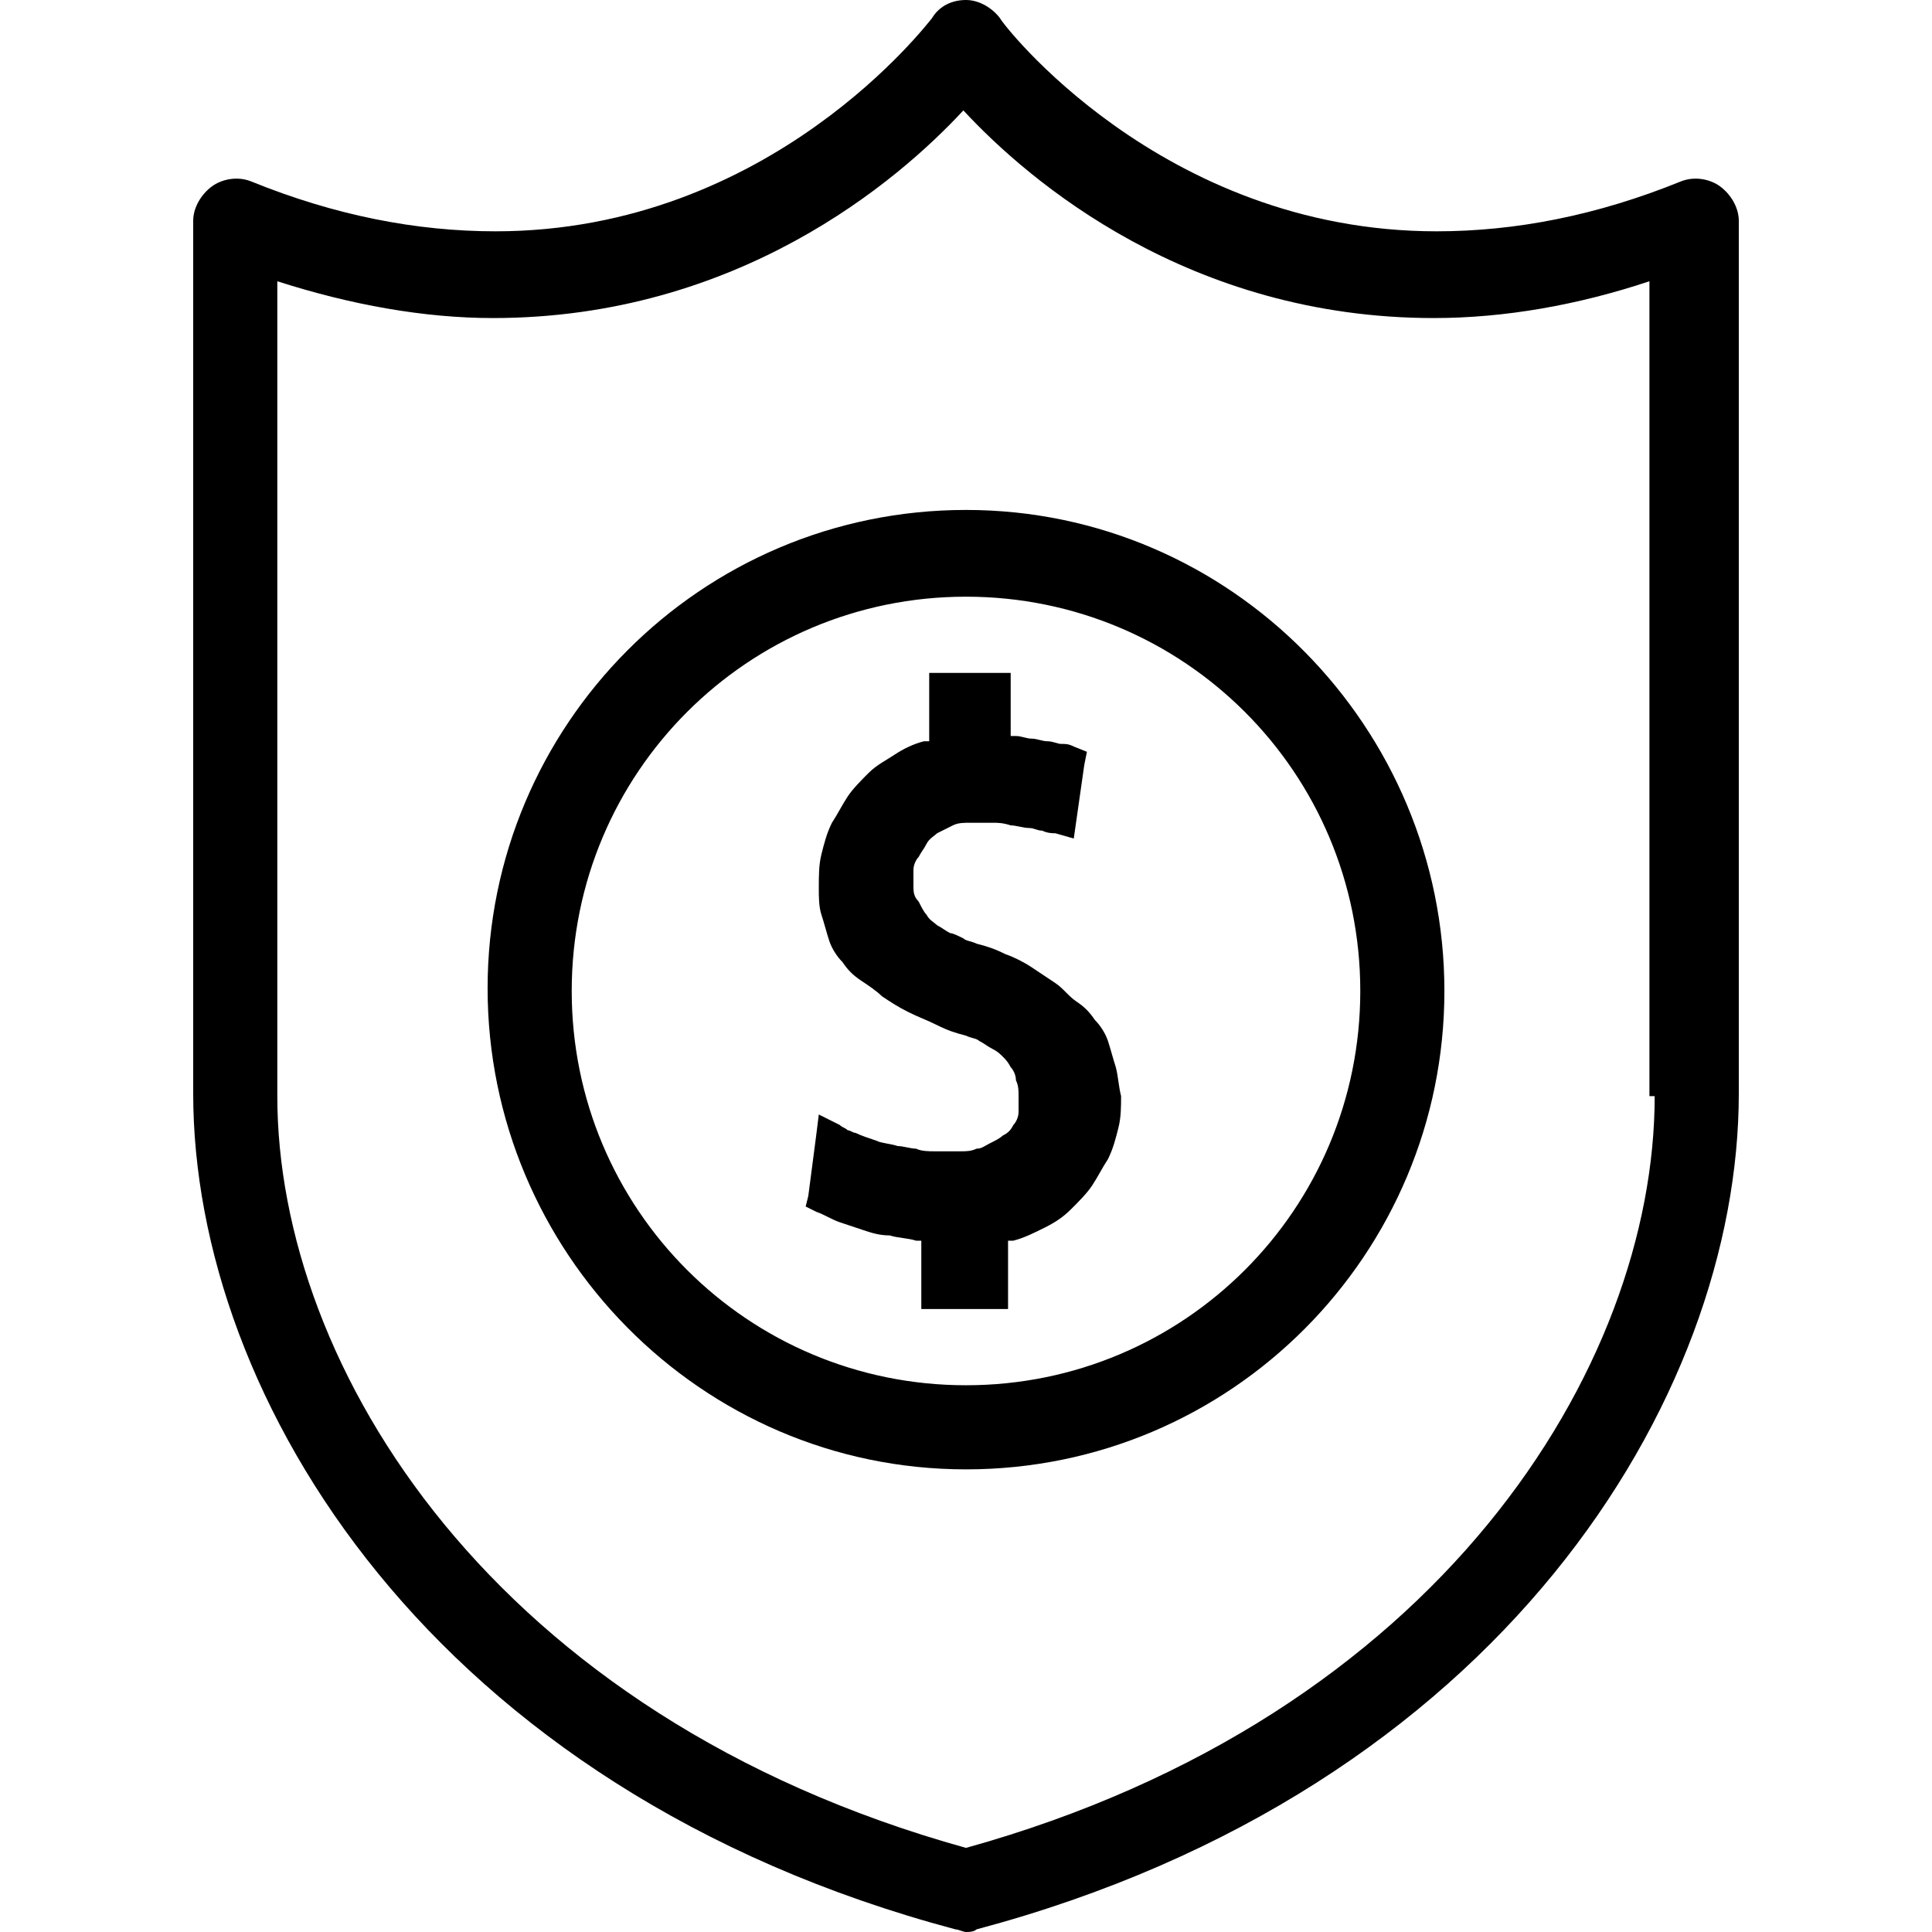
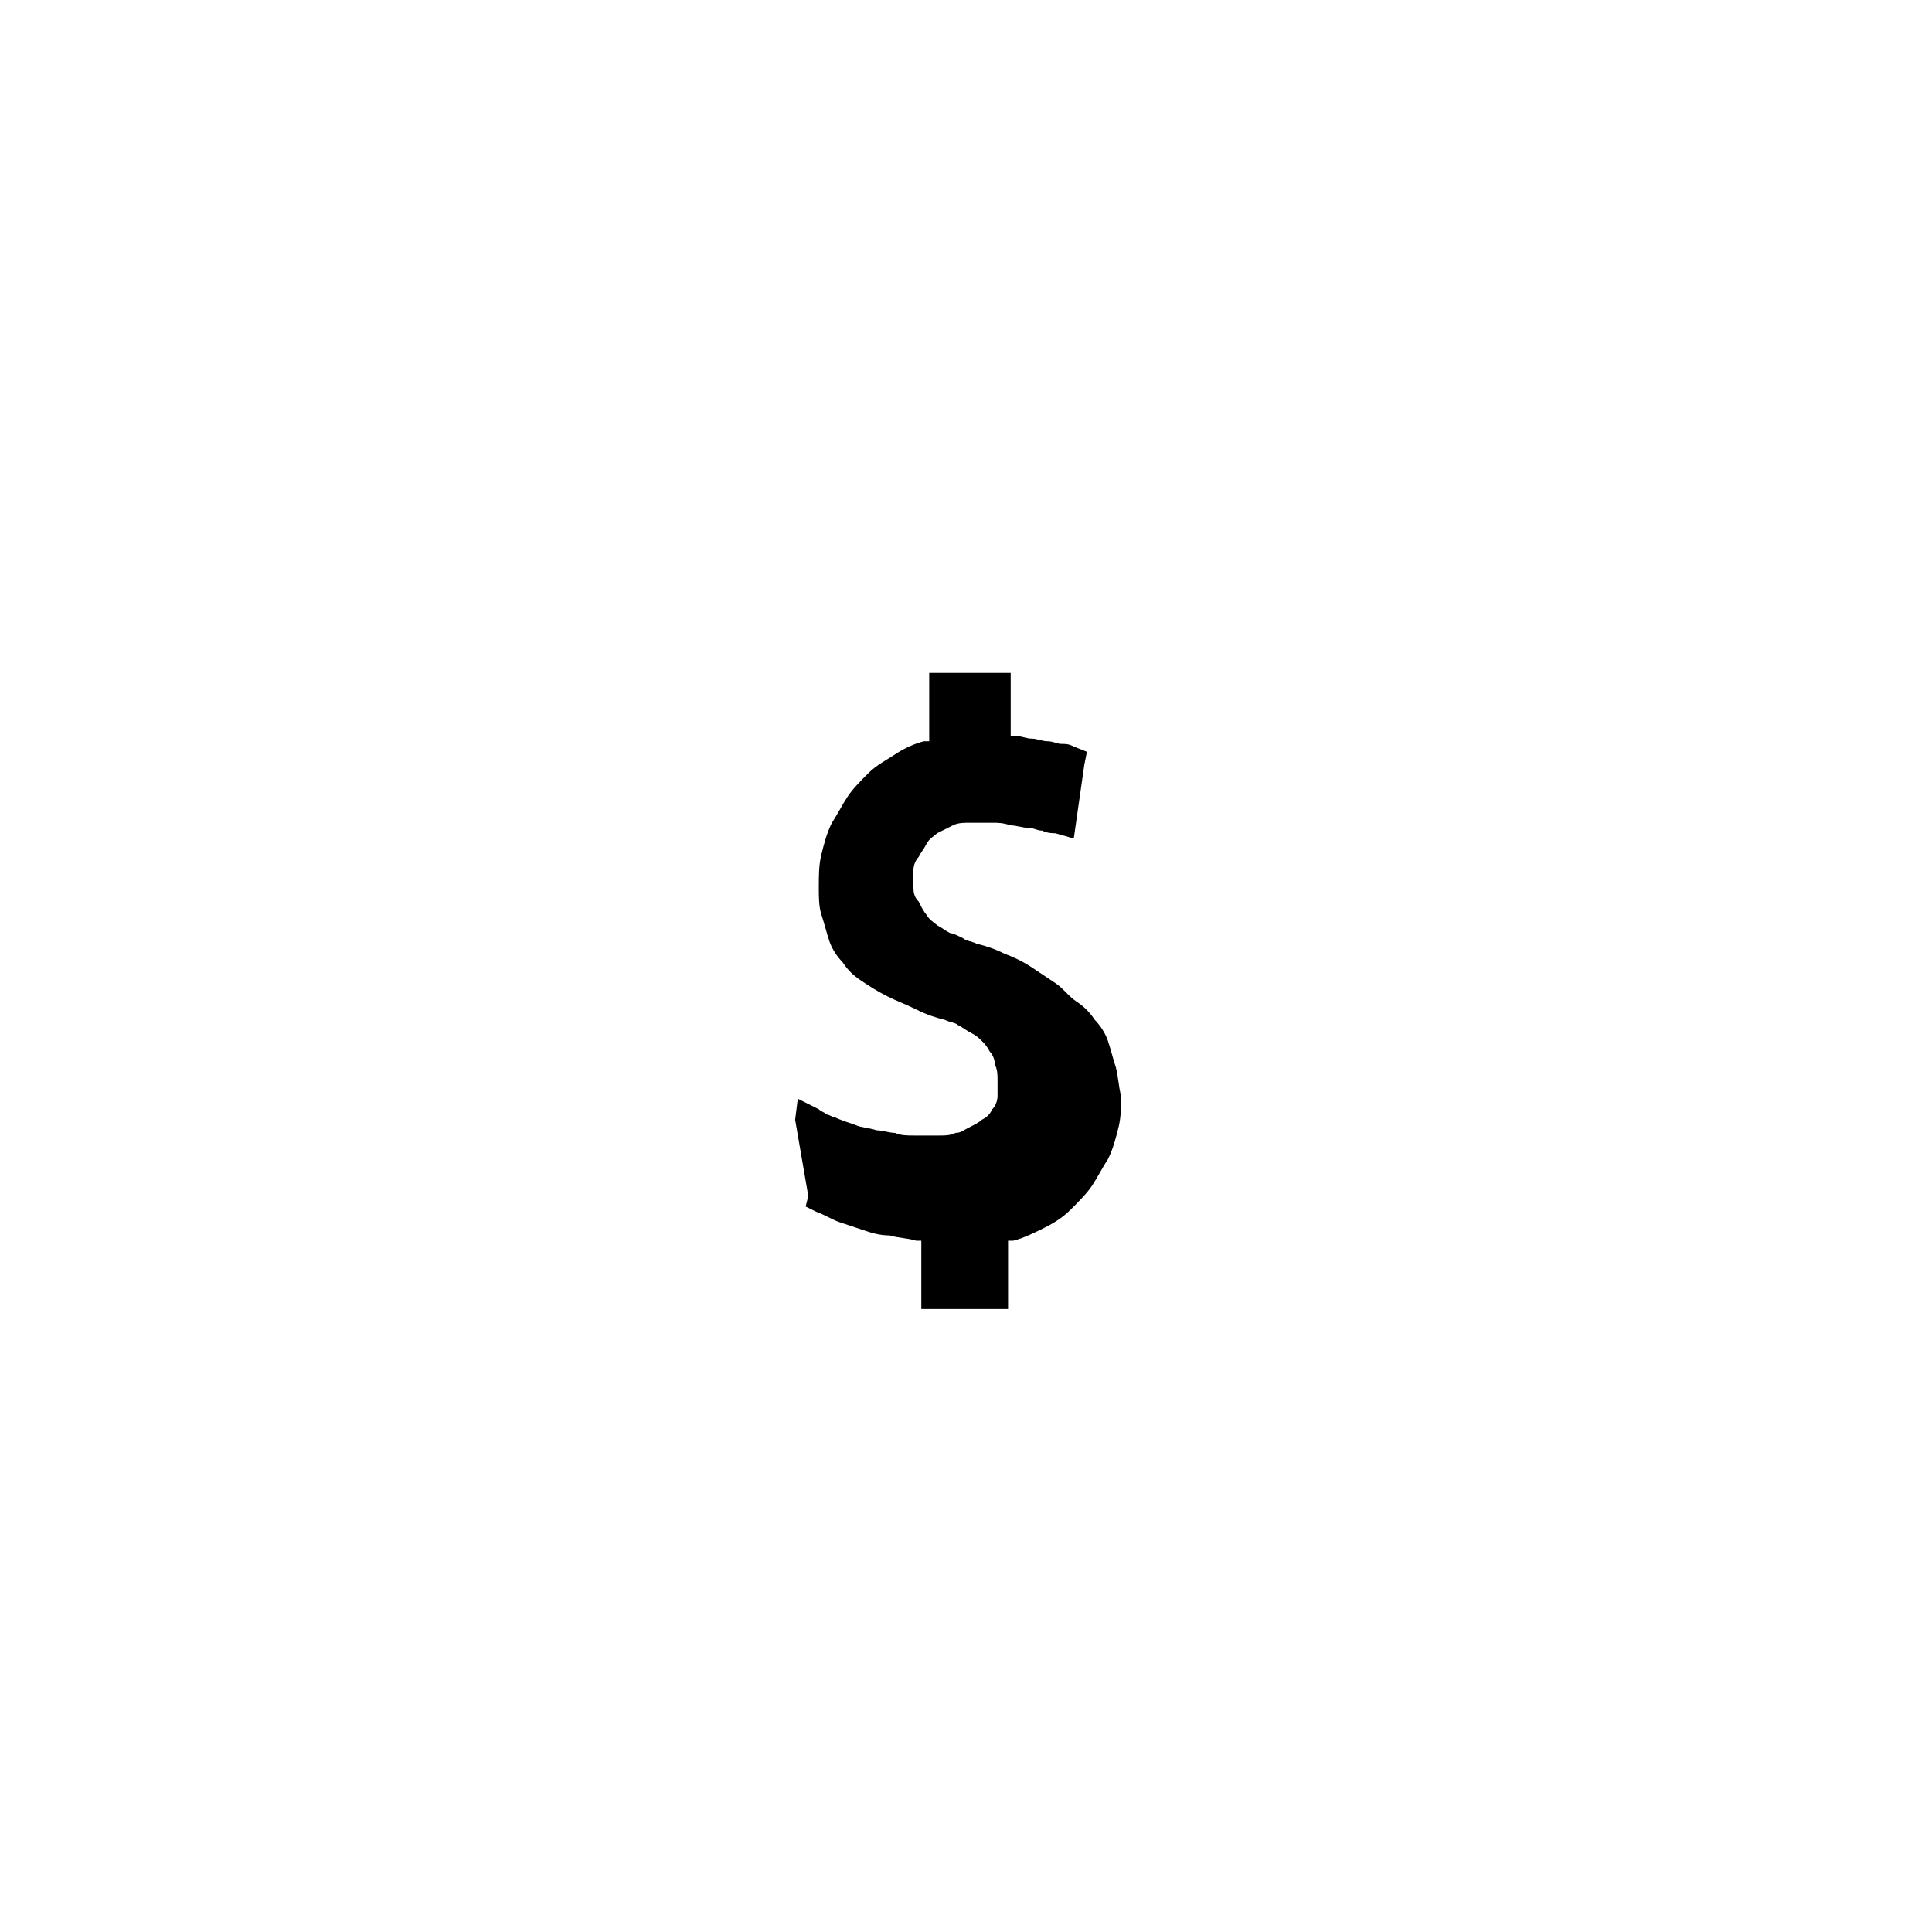
<svg xmlns="http://www.w3.org/2000/svg" version="1.1" id="Capa_1" x="0px" y="0px" viewBox="0 0 294 294" style="enable-background:new 0 0 294 294;" xml:space="preserve">
  <g>
    <g>
-       <path d="M169.8,162.4c-0.4-1.2-0.8-2.8-1.2-4c-0.4-1.2-1.2-2.4-2-3.2c-0.8-1.2-1.6-2-2.8-2.8s-2-2-3.2-2.8s-2.4-1.6-3.6-2.4    s-2.8-1.6-4-2c-1.6-0.8-2.8-1.2-4.4-1.6c-0.8-0.4-1.6-0.4-2-0.8c-0.8-0.4-1.6-0.8-2-0.8c-0.8-0.4-1.2-0.8-2-1.2    c-0.4-0.4-1.2-0.8-1.6-1.6c-0.4-0.4-0.8-1.2-1.2-2c-0.8-0.8-0.8-1.6-0.8-2.4s0-1.6,0-2.4s0.4-1.6,0.8-2c0.4-0.8,0.8-1.2,1.2-2    c0.4-0.8,1.2-1.2,1.6-1.6c0.8-0.4,1.6-0.8,2.4-1.2c0.8-0.4,1.6-0.4,2.8-0.4c0.4,0,1.2,0,1.6,0c0.4,0,1.2,0,1.6,0    c0.8,0,1.6,0,2.8,0.4c0.8,0,2,0.4,2.8,0.4s1.2,0.4,2,0.4c0.8,0.4,1.6,0.4,2,0.4l2.8,0.8l0.4-2.8l1.2-8.4l0.4-2l-2-0.8    c-0.8-0.4-1.2-0.4-2-0.4c-0.4,0-1.2-0.4-2-0.4s-1.6-0.4-2.4-0.4s-1.6-0.4-2.4-0.4h-0.8v-7.2v-2.4H151h-7.2h-2.4v2.4v8h-0.8    c-1.6,0.4-3.2,1.2-4.4,2c-1.2,0.8-2.8,1.6-4,2.8s-2.4,2.4-3.2,3.6c-0.8,1.2-1.6,2.8-2.4,4c-0.8,1.6-1.2,3.2-1.6,4.8    c-0.4,1.6-0.4,3.2-0.4,5.2c0,1.2,0,2.8,0.4,4c0.4,1.2,0.8,2.8,1.2,4c0.4,1.2,1.2,2.4,2,3.2c0.8,1.2,1.6,2,2.8,2.8    c1.2,0.8,2.4,1.6,3.2,2.4c1.2,0.8,2.4,1.6,4,2.4c1.6,0.8,2.8,1.2,4.4,2c1.6,0.8,2.8,1.2,4.4,1.6c0.8,0.4,1.6,0.4,2,0.8    c0.8,0.4,1.2,0.8,2,1.2c0.8,0.4,1.2,0.8,1.6,1.2c0.4,0.4,0.8,0.8,1.2,1.6c0.4,0.4,0.8,1.2,0.8,2c0.4,0.8,0.4,1.6,0.4,2.4    s0,1.6,0,2.4s-0.4,1.6-0.8,2c-0.4,0.8-0.8,1.2-1.6,1.6c-0.4,0.4-1.2,0.8-2,1.2c-0.8,0.4-1.2,0.8-2,0.8c-0.8,0.4-1.6,0.4-2.4,0.4    s-1.2,0-2,0s-1.2,0-2,0s-2,0-2.8-0.4c-0.8,0-2-0.4-2.8-0.4c-1.2-0.4-2.4-0.4-3.2-0.8c-1.2-0.4-2.4-0.8-3.2-1.2    c-0.4,0-0.8-0.4-1.2-0.4c-0.4-0.4-0.8-0.4-1.2-0.8l-3.2-1.6l-0.4,3.2L123,182l-0.4,1.6l1.6,0.8c1.2,0.4,2.4,1.2,3.6,1.6    c1.2,0.4,2.4,0.8,3.6,1.2c1.2,0.4,2.4,0.8,4,0.8c1.2,0.4,2.8,0.4,4,0.8h0.8v7.6v2.8h2.4h8.4h2.4v-2.4v-8h0.8    c1.6-0.4,3.2-1.2,4.8-2s2.8-1.6,4-2.8s2.4-2.4,3.2-3.6c0.8-1.2,1.6-2.8,2.4-4c0.8-1.6,1.2-3.2,1.6-4.8c0.4-1.6,0.4-3.2,0.4-4.8    C170.2,165.2,170.2,164,169.8,162.4z" />
+       <path d="M169.8,162.4c-0.4-1.2-0.8-2.8-1.2-4c-0.4-1.2-1.2-2.4-2-3.2c-0.8-1.2-1.6-2-2.8-2.8s-2-2-3.2-2.8s-2.4-1.6-3.6-2.4    s-2.8-1.6-4-2c-1.6-0.8-2.8-1.2-4.4-1.6c-0.8-0.4-1.6-0.4-2-0.8c-0.8-0.4-1.6-0.8-2-0.8c-0.8-0.4-1.2-0.8-2-1.2    c-0.4-0.4-1.2-0.8-1.6-1.6c-0.4-0.4-0.8-1.2-1.2-2c-0.8-0.8-0.8-1.6-0.8-2.4s0-1.6,0-2.4s0.4-1.6,0.8-2c0.4-0.8,0.8-1.2,1.2-2    c0.4-0.8,1.2-1.2,1.6-1.6c0.8-0.4,1.6-0.8,2.4-1.2c0.8-0.4,1.6-0.4,2.8-0.4c0.4,0,1.2,0,1.6,0c0.4,0,1.2,0,1.6,0    c0.8,0,1.6,0,2.8,0.4c0.8,0,2,0.4,2.8,0.4s1.2,0.4,2,0.4c0.8,0.4,1.6,0.4,2,0.4l2.8,0.8l0.4-2.8l1.2-8.4l0.4-2l-2-0.8    c-0.8-0.4-1.2-0.4-2-0.4c-0.4,0-1.2-0.4-2-0.4s-1.6-0.4-2.4-0.4s-1.6-0.4-2.4-0.4h-0.8v-7.2v-2.4H151h-7.2h-2.4v2.4v8h-0.8    c-1.6,0.4-3.2,1.2-4.4,2c-1.2,0.8-2.8,1.6-4,2.8s-2.4,2.4-3.2,3.6c-0.8,1.2-1.6,2.8-2.4,4c-0.8,1.6-1.2,3.2-1.6,4.8    c-0.4,1.6-0.4,3.2-0.4,5.2c0,1.2,0,2.8,0.4,4c0.4,1.2,0.8,2.8,1.2,4c0.4,1.2,1.2,2.4,2,3.2c0.8,1.2,1.6,2,2.8,2.8    c1.2,0.8,2.4,1.6,4,2.4c1.6,0.8,2.8,1.2,4.4,2c1.6,0.8,2.8,1.2,4.4,1.6c0.8,0.4,1.6,0.4,2,0.8    c0.8,0.4,1.2,0.8,2,1.2c0.8,0.4,1.2,0.8,1.6,1.2c0.4,0.4,0.8,0.8,1.2,1.6c0.4,0.4,0.8,1.2,0.8,2c0.4,0.8,0.4,1.6,0.4,2.4    s0,1.6,0,2.4s-0.4,1.6-0.8,2c-0.4,0.8-0.8,1.2-1.6,1.6c-0.4,0.4-1.2,0.8-2,1.2c-0.8,0.4-1.2,0.8-2,0.8c-0.8,0.4-1.6,0.4-2.4,0.4    s-1.2,0-2,0s-1.2,0-2,0s-2,0-2.8-0.4c-0.8,0-2-0.4-2.8-0.4c-1.2-0.4-2.4-0.4-3.2-0.8c-1.2-0.4-2.4-0.8-3.2-1.2    c-0.4,0-0.8-0.4-1.2-0.4c-0.4-0.4-0.8-0.4-1.2-0.8l-3.2-1.6l-0.4,3.2L123,182l-0.4,1.6l1.6,0.8c1.2,0.4,2.4,1.2,3.6,1.6    c1.2,0.4,2.4,0.8,3.6,1.2c1.2,0.4,2.4,0.8,4,0.8c1.2,0.4,2.8,0.4,4,0.8h0.8v7.6v2.8h2.4h8.4h2.4v-2.4v-8h0.8    c1.6-0.4,3.2-1.2,4.8-2s2.8-1.6,4-2.8s2.4-2.4,3.2-3.6c0.8-1.2,1.6-2.8,2.4-4c0.8-1.6,1.2-3.2,1.6-4.8c0.4-1.6,0.4-3.2,0.4-4.8    C170.2,165.2,170.2,164,169.8,162.4z" />
    </g>
  </g>
  <g>
    <g>
-       <path d="M147,77.6c-40.4,0-72.8,32.8-72.8,72.8s32.4,73.2,72.8,73.2c40.4,0,72.8-32.8,72.8-72.8C219.8,110.8,187.4,77.6,147,77.6z     M147,210.8c-33.2,0-60-26.8-60-60s26.8-60,60-60s60,26.8,60,60C207,184,180.2,210.8,147,210.8z" />
-     </g>
+       </g>
  </g>
  <g>
    <g>
-       <path d="M261.8,28.4c-1.6-1.2-4-1.6-6-0.8c-12.8,5.2-25.2,7.6-37.2,7.6c-42,0-66.4-32-66.4-32.4C151,1.2,149,0,147,0    s-4,0.8-5.2,2.8c-0.4,0.4-24.4,32.4-66.4,32.4c-12,0-24.4-2.4-37.2-7.6c-2-0.8-4.4-0.4-6,0.8c-1.6,1.2-2.8,3.2-2.8,5.2v132.8    c0,46.4,36.4,106,116,127.2c0.4,0,1.2,0.4,1.6,0.4s1.2,0,1.6-0.4c79.6-21.2,116-80.8,116-127.2V33.6    C264.6,31.6,263.4,29.6,261.8,28.4z M147,281.2C75,261.2,42.2,208,42.2,166.8v-124c11.2,3.6,22.4,5.6,32.8,5.6    c37.2,0,61.6-20.8,71.6-31.6c10,10.8,34.4,31.6,71.6,31.6c10.8,0,22-2,32.8-5.6v124h0.8C251.8,208,219,261.2,147,281.2z" />
-     </g>
+       </g>
  </g>
  <g>
</g>
  <g>
</g>
  <g>
</g>
  <g>
</g>
  <g>
</g>
  <g>
</g>
  <g>
</g>
  <g>
</g>
  <g>
</g>
  <g>
</g>
  <g>
</g>
  <g>
</g>
  <g>
</g>
  <g>
</g>
  <g>
</g>
</svg>